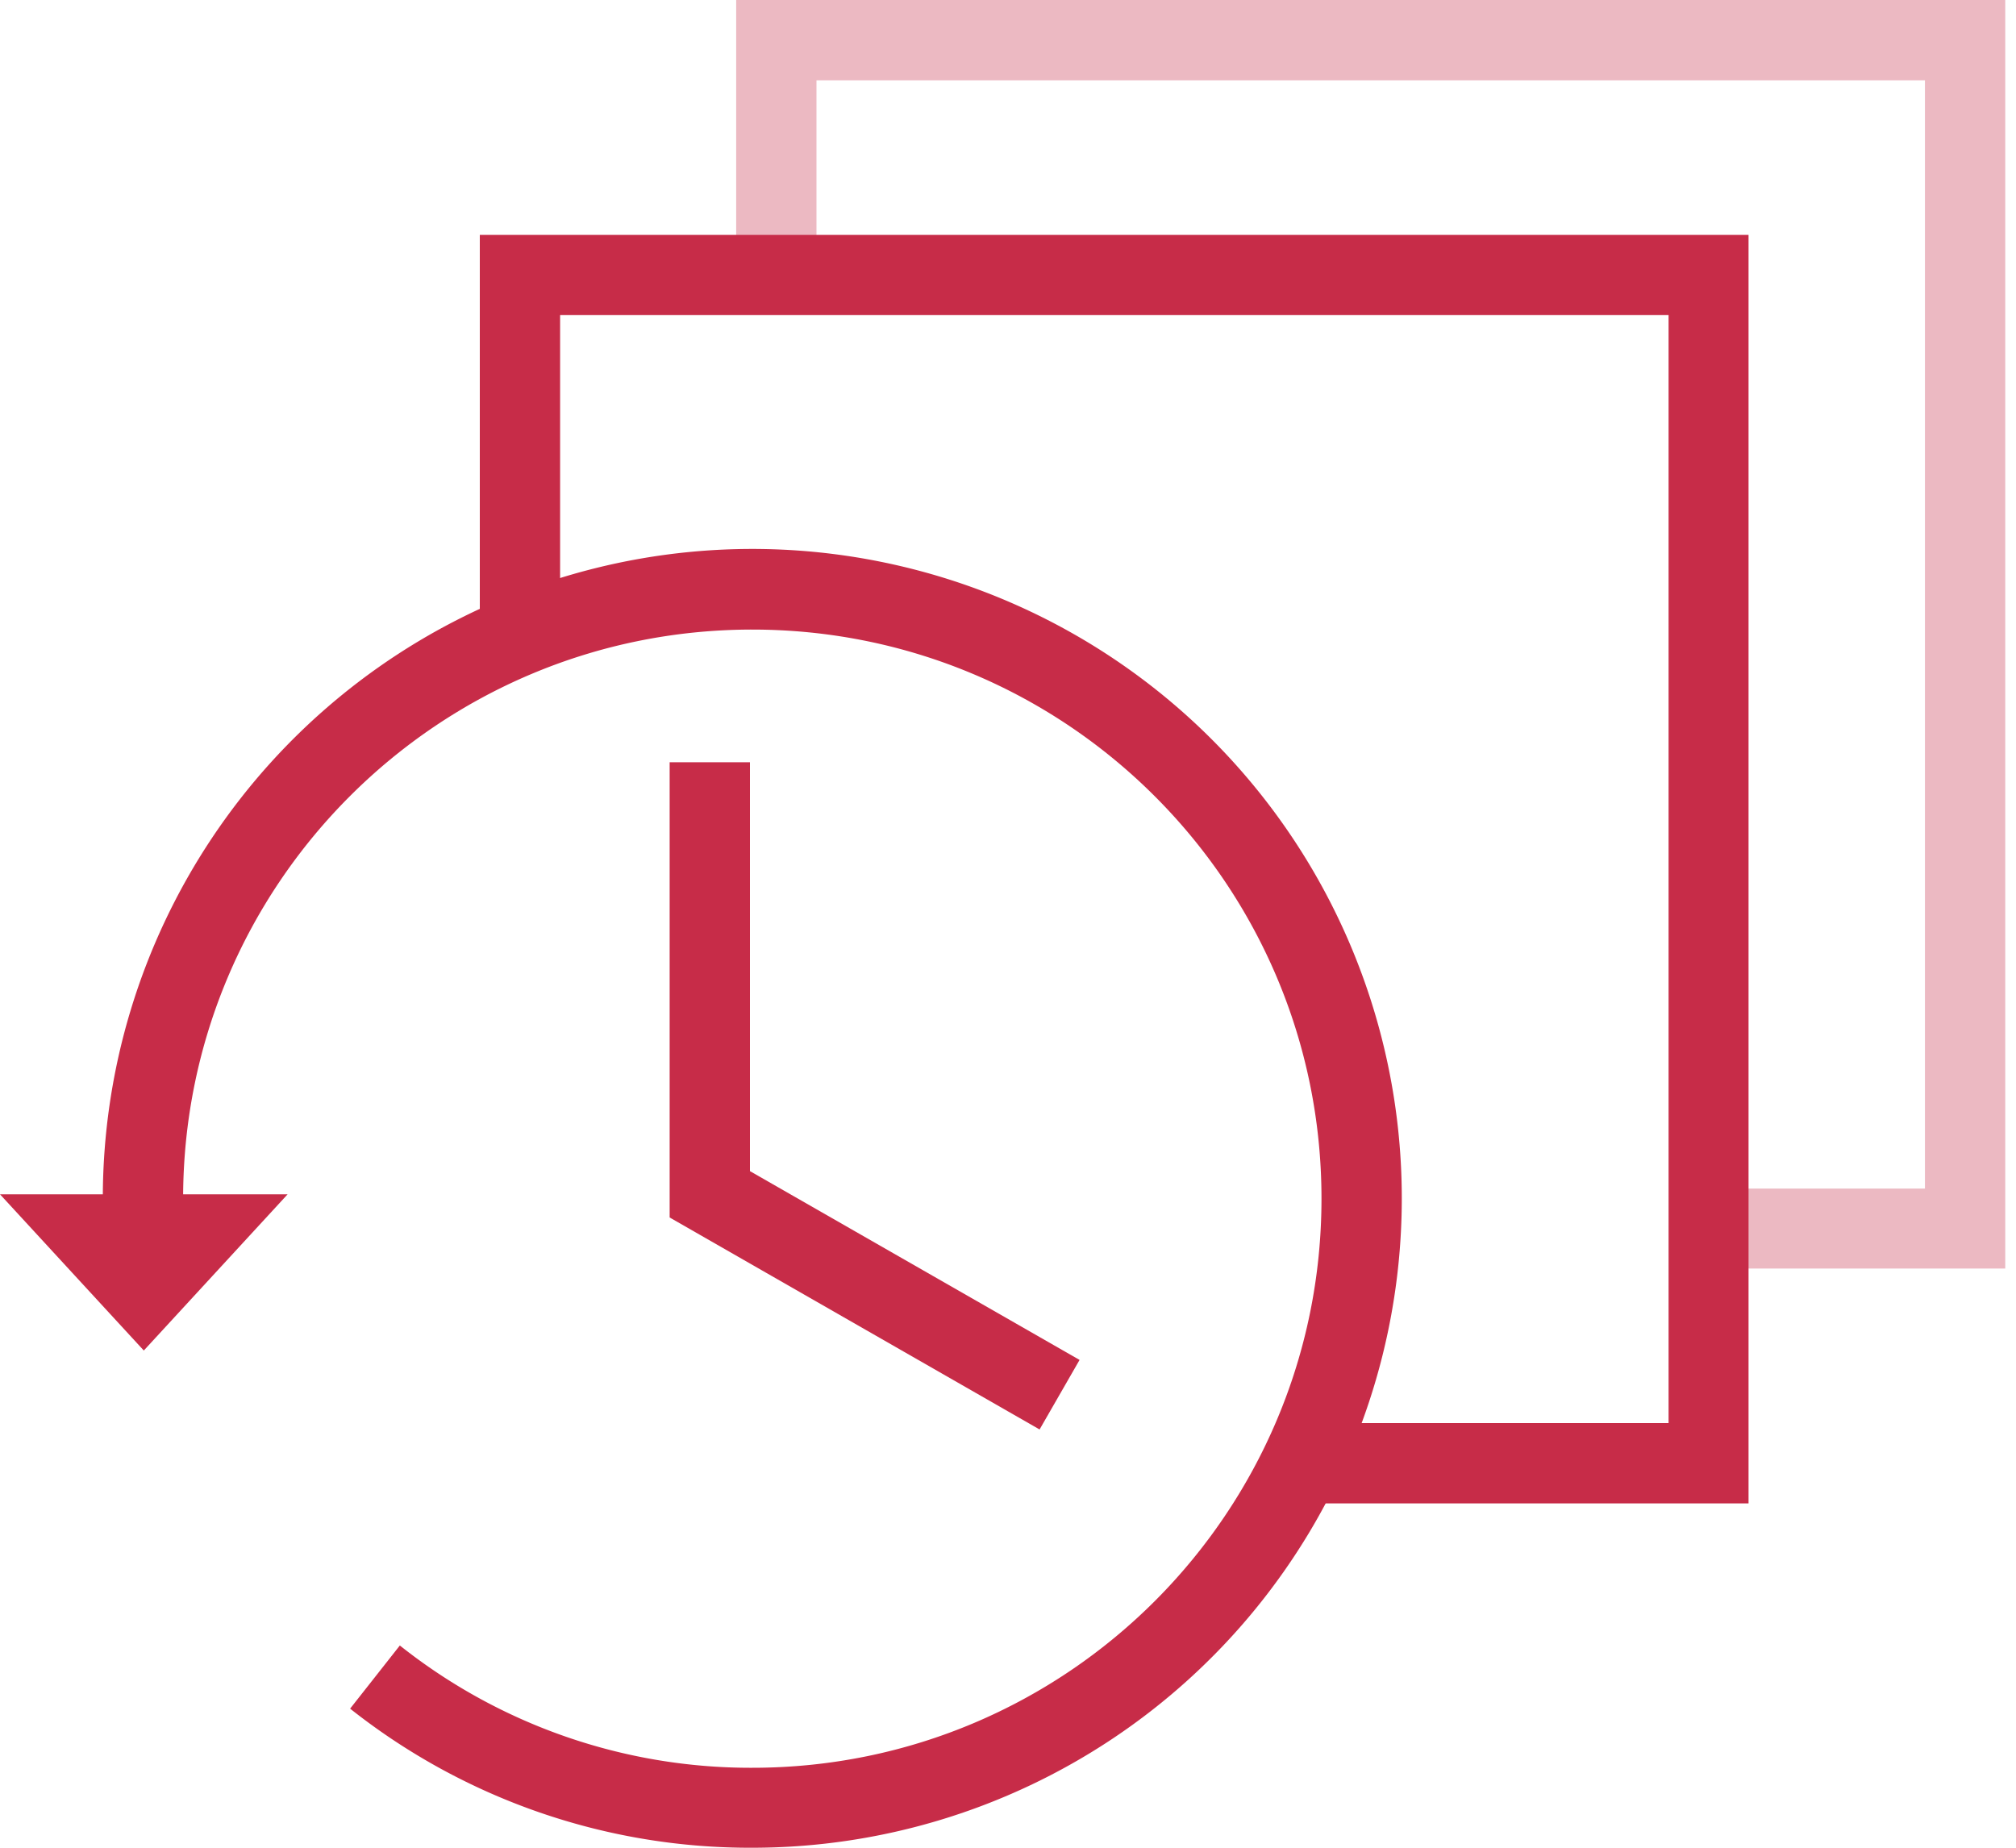
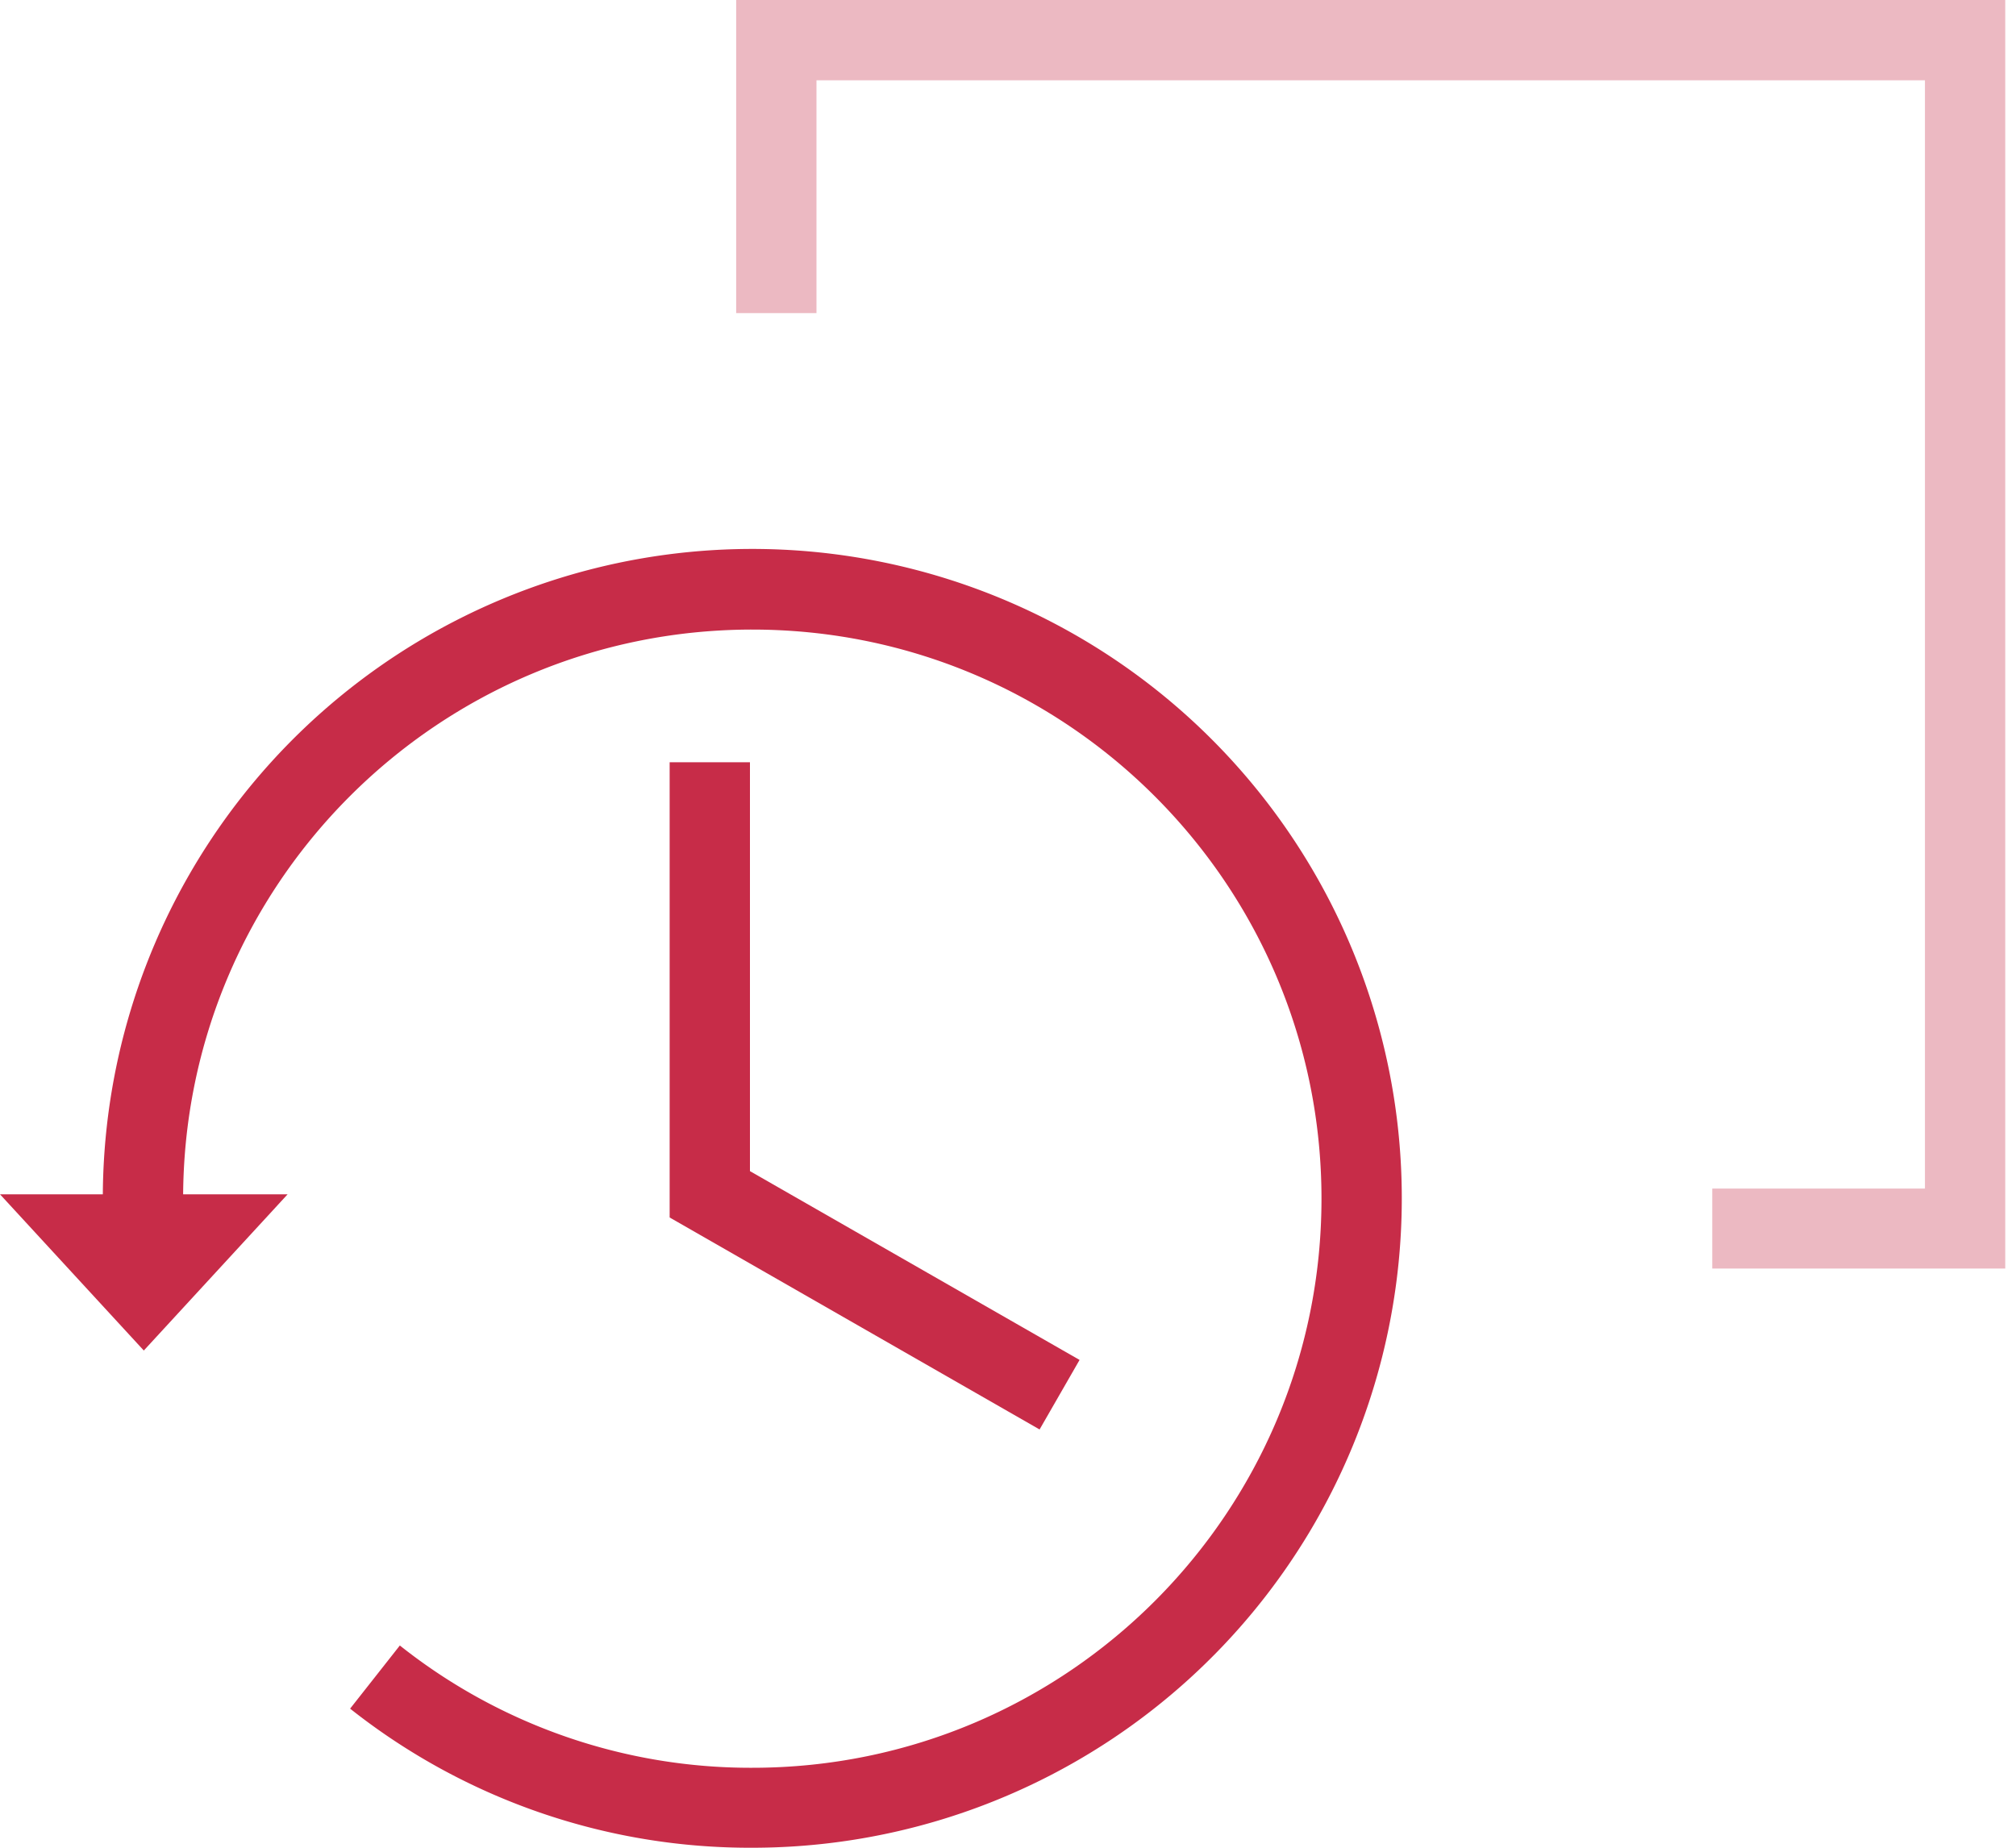
<svg xmlns="http://www.w3.org/2000/svg" width="60" height="55" fill="#c72c48">
  <path d="M59.68 37.76h-8.72v-2.38h6.33V2.39H24.3v6.93h-2.39V0h37.77z" opacity=".33" />
-   <path d="M52.04 44.75H39.11v-2.39h10.55V9.38H16.67v9.24h-2.39V6.99h37.76z" />
-   <path d="M22.42 55a19.162 19.162 0 0 1-12-4.14l1.48-1.88a16.78 16.78 0 0 0 10.49 3.64c9.356 0 16.94-7.584 16.94-16.94s-7.584-16.94-16.94-16.94S5.45 26.324 5.45 35.68H3.06A19.33 19.33 0 1 1 22.39 55h.03z" />
+   <path d="M22.42 55a19.162 19.162 0 0 1-12-4.14l1.48-1.88a16.78 16.78 0 0 0 10.49 3.64c9.356 0 16.94-7.584 16.94-16.94s-7.584-16.94-16.94-16.94S5.45 26.324 5.45 35.68H3.06A19.33 19.33 0 1 1 22.39 55h.03" />
  <path d="M30.94 42.55l-11.01-6.31V22.69h2.39v12.17l9.81 5.62zm-22.38-7H0l4.28 4.65z" />
</svg>